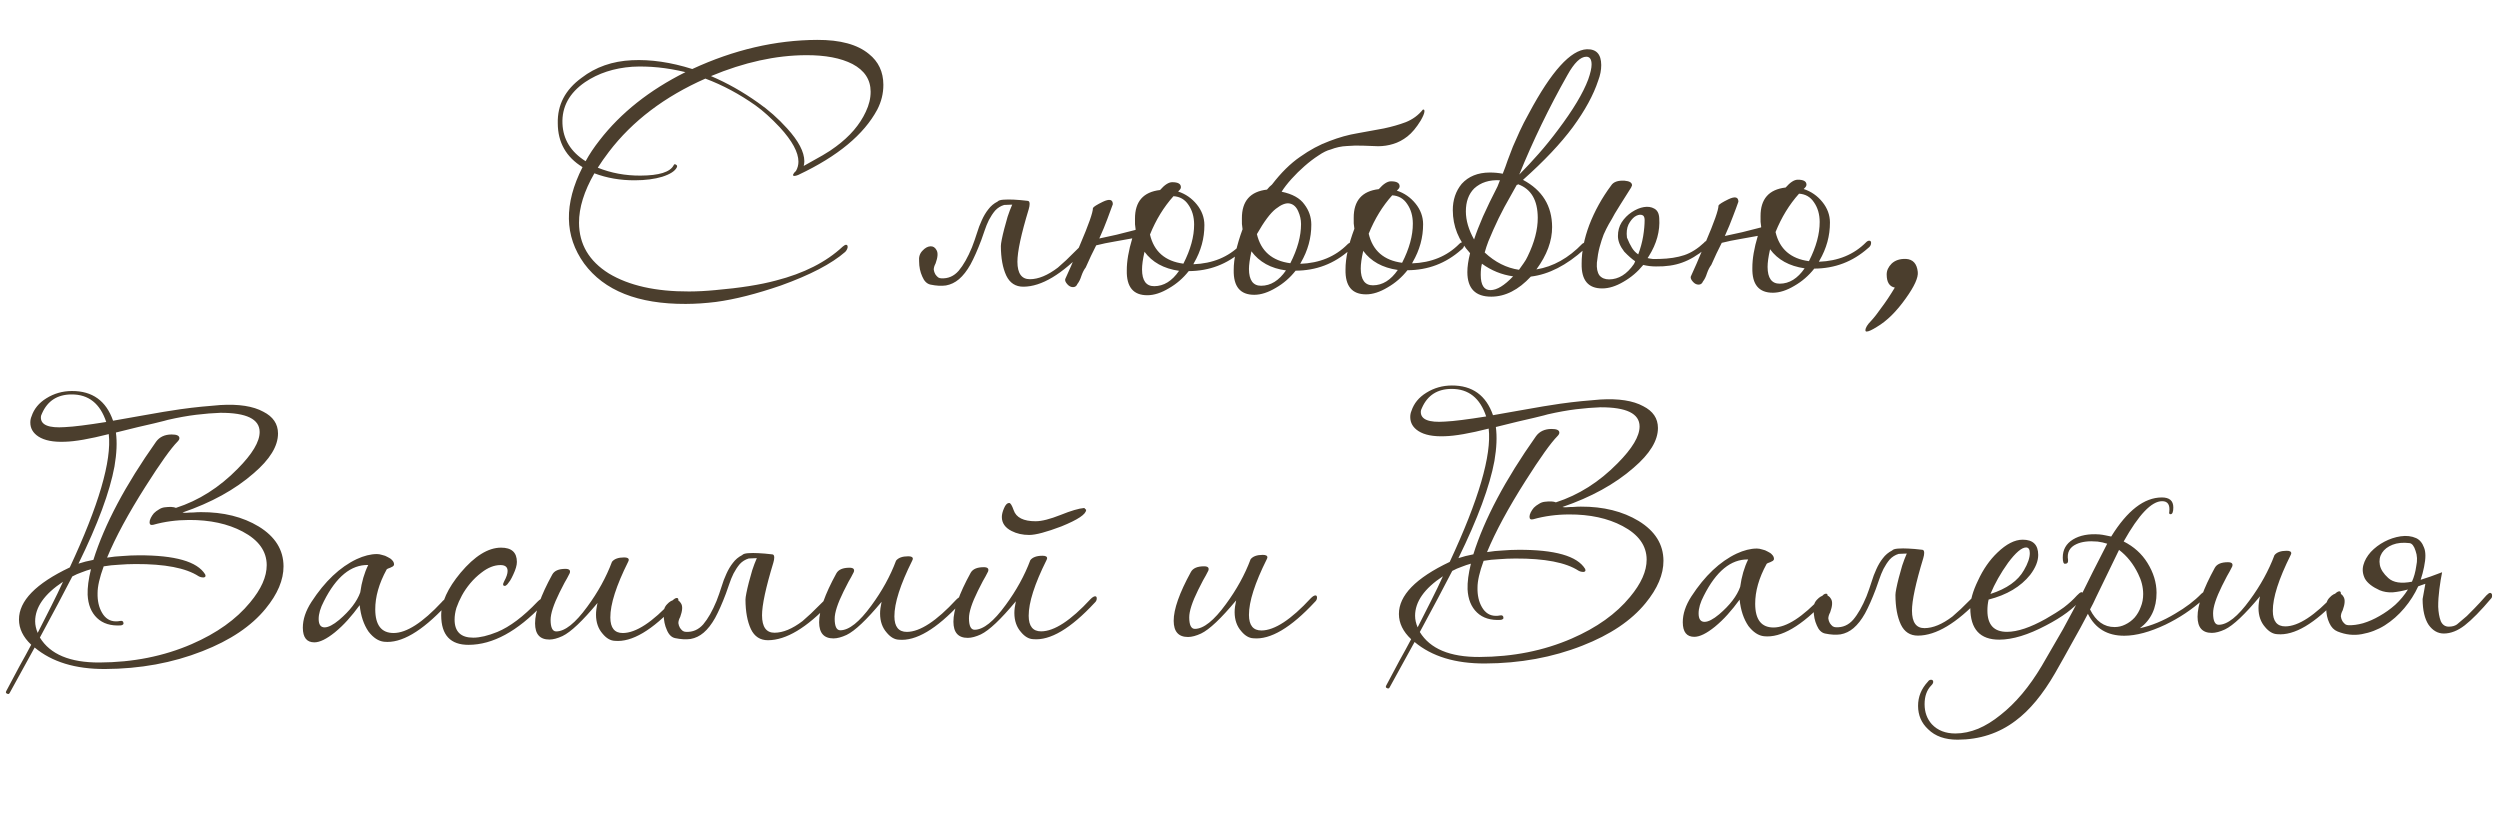
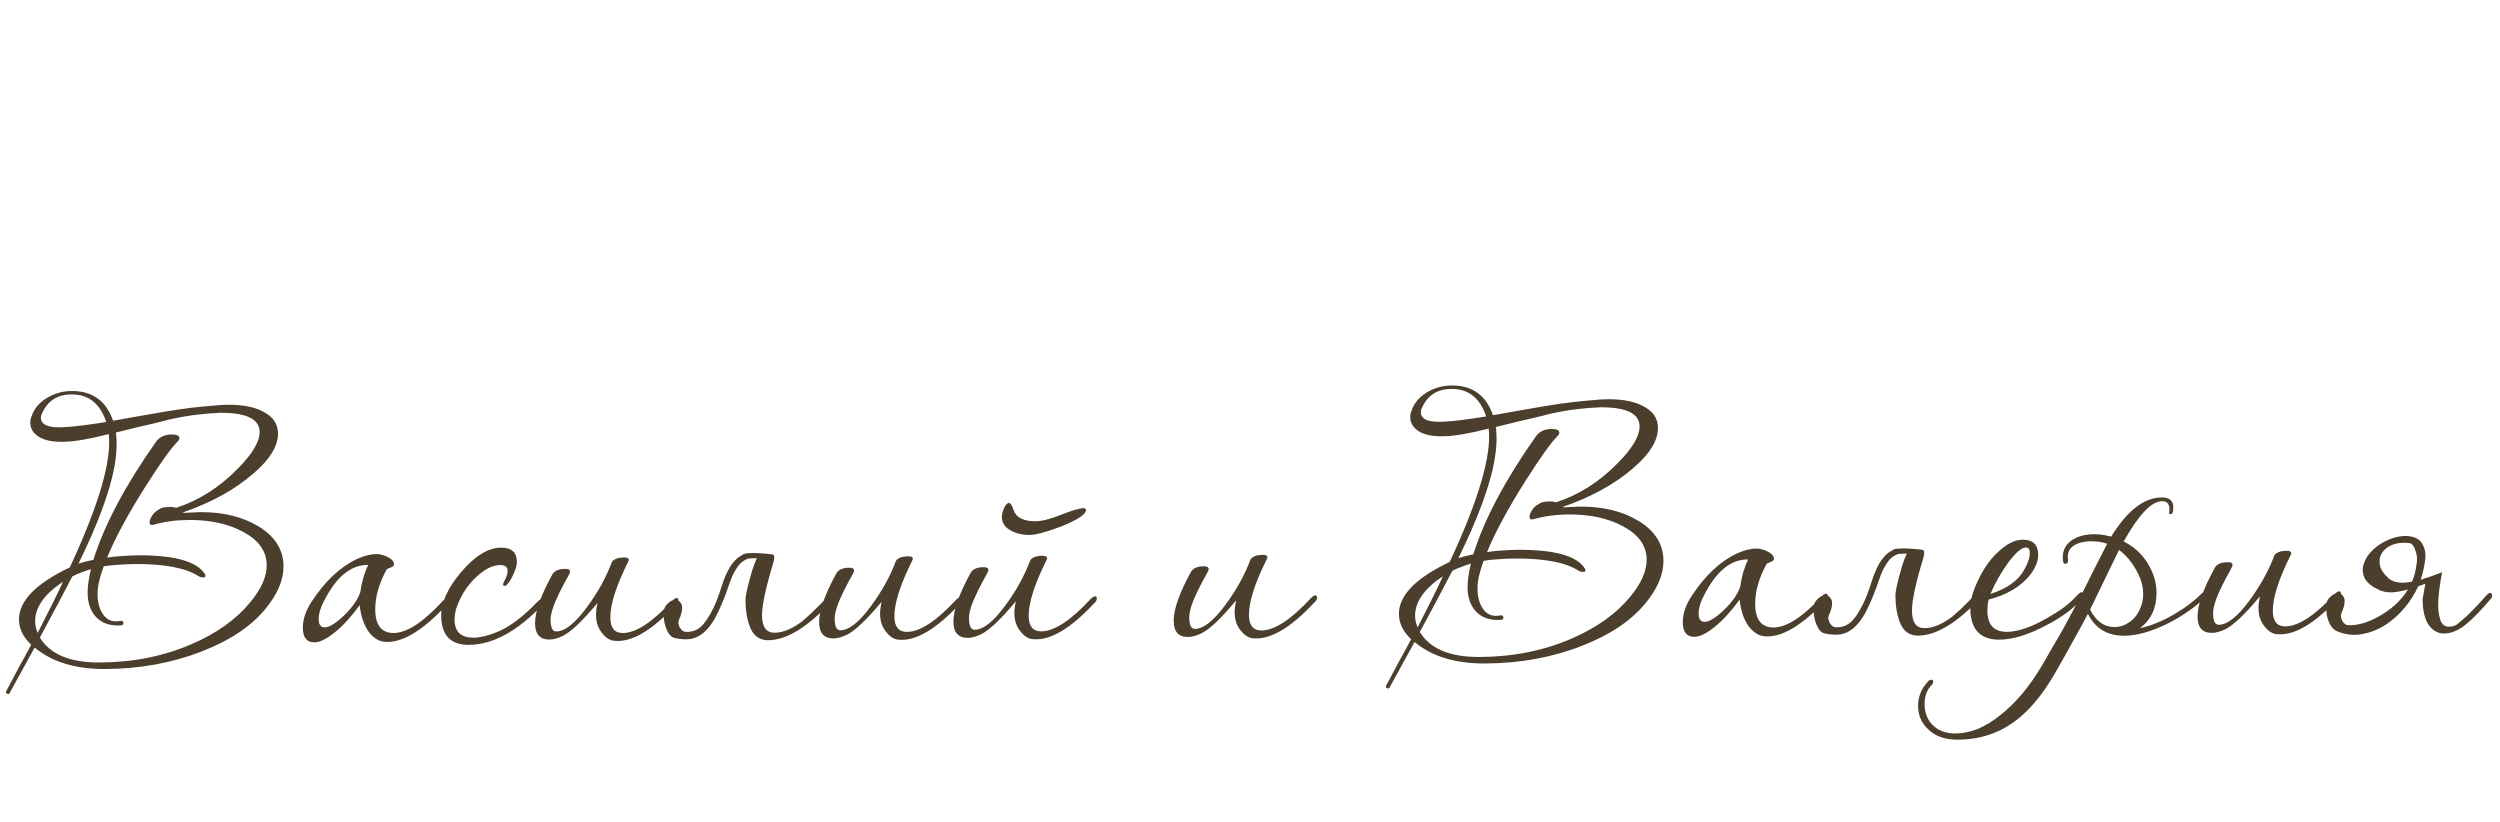
<svg xmlns="http://www.w3.org/2000/svg" width="225" height="74" viewBox="0 0 225 74" fill="none">
-   <path d="M52.706 14.509C53.04 13.892 53.457 13.265 53.959 12.628C55.871 10.156 58.449 8.111 61.69 6.493C60.027 6.089 58.431 5.927 56.9 6.008C55.258 6.127 53.841 6.59 52.65 7.397C51.235 8.374 50.559 9.618 50.621 11.129C50.682 12.548 51.377 13.674 52.706 14.509ZM72.336 14.934C72.988 14.577 73.556 14.258 74.04 13.976C74.524 13.694 74.925 13.431 75.241 13.187C76.488 12.267 77.38 11.228 77.917 10.068C78.213 9.451 78.36 8.844 78.357 8.246C78.353 7.164 77.808 6.335 76.723 5.761C75.676 5.224 74.284 4.959 72.548 4.966C69.823 4.976 66.969 5.604 63.988 6.848C65.427 7.458 66.84 8.255 68.225 9.239C69.161 9.889 70.032 10.66 70.838 11.553C71.87 12.687 72.387 13.674 72.39 14.514C72.391 14.608 72.373 14.748 72.336 14.934ZM78.952 9.868C77.748 12.113 75.394 14.064 71.891 15.72L71.835 15.748C71.686 15.805 71.574 15.834 71.5 15.834C71.388 15.834 71.35 15.788 71.387 15.694C71.424 15.601 71.508 15.498 71.638 15.385C71.786 15.123 71.86 14.843 71.859 14.544C71.855 13.704 71.3 12.68 70.194 11.471C69.407 10.634 68.676 9.974 68.002 9.492C66.561 8.471 65.055 7.665 63.484 7.074C59.814 8.694 56.92 10.889 54.803 13.661C54.431 14.148 54.097 14.625 53.8 15.093C54.997 15.573 56.277 15.811 57.639 15.805C59.319 15.799 60.317 15.487 60.632 14.869C60.669 14.776 60.734 14.757 60.828 14.813C60.94 14.868 60.968 14.952 60.913 15.064C60.746 15.401 60.308 15.683 59.6 15.909C58.91 16.118 58.089 16.224 57.137 16.227C55.83 16.233 54.616 16.023 53.495 15.598C52.568 17.207 52.107 18.693 52.112 20.055C52.12 21.978 53.013 23.496 54.791 24.609C56.606 25.703 59.016 26.244 62.021 26.232C62.395 26.23 62.777 26.22 63.169 26.199C63.561 26.179 63.962 26.149 64.373 26.11C66.612 25.915 68.431 25.628 69.829 25.249C72.347 24.604 74.349 23.588 75.837 22.201C75.967 22.088 76.07 22.032 76.144 22.031C76.257 22.031 76.303 22.115 76.285 22.283C76.249 22.432 76.175 22.563 76.063 22.676C74.835 23.745 72.907 24.751 70.279 25.695C69.179 26.073 68.144 26.385 67.175 26.631C66.205 26.878 65.291 27.059 64.433 27.174C63.5 27.29 62.595 27.35 61.718 27.353C57.424 27.37 54.377 26.16 52.575 23.722C50.792 21.246 50.743 18.353 52.428 15.042C50.95 14.133 50.207 12.82 50.2 11.103C50.157 9.442 50.87 8.076 52.34 7.006C53.606 6.031 55.115 5.502 56.87 5.42C58.568 5.339 60.38 5.602 62.305 6.211C66.05 4.478 69.799 3.605 73.551 3.59C75.623 3.581 77.174 4.004 78.204 4.859C79.065 5.546 79.498 6.468 79.503 7.626C79.506 8.41 79.322 9.157 78.952 9.868ZM90.371 18.446C90.054 18.541 89.784 18.71 89.561 18.954C89.357 19.197 89.171 19.478 89.004 19.796C88.856 20.095 88.727 20.413 88.616 20.749C88.506 21.067 88.404 21.357 88.312 21.619C87.979 22.497 87.656 23.227 87.341 23.807C87.025 24.368 86.682 24.808 86.31 25.127C85.956 25.427 85.565 25.615 85.136 25.691C84.726 25.749 84.259 25.723 83.736 25.613C83.418 25.54 83.174 25.298 83.005 24.888C82.817 24.478 82.721 24.021 82.719 23.517C82.68 23.125 82.782 22.808 83.023 22.564C83.246 22.32 83.479 22.189 83.722 22.169C83.965 22.149 84.152 22.261 84.283 22.503C84.434 22.745 84.407 23.146 84.204 23.707C84.093 23.913 84.038 24.1 84.038 24.268C84.058 24.417 84.105 24.557 84.18 24.687C84.255 24.799 84.34 24.892 84.433 24.966C84.527 25.022 84.62 25.049 84.713 25.049C85.33 25.084 85.851 24.858 86.279 24.371C86.706 23.865 87.105 23.163 87.474 22.266C87.641 21.836 87.788 21.415 87.917 21.004C88.046 20.574 88.194 20.182 88.361 19.826C88.527 19.452 88.722 19.125 88.945 18.844C89.168 18.544 89.447 18.31 89.782 18.141C89.856 18.047 90.033 17.99 90.313 17.971C90.612 17.951 90.92 17.95 91.237 17.967C91.611 17.984 92.021 18.02 92.47 18.074C92.6 18.073 92.666 18.166 92.667 18.353C92.667 18.484 92.64 18.643 92.585 18.829C91.903 21.072 91.564 22.651 91.568 23.566C91.572 24.611 91.947 25.132 92.694 25.129C93.459 25.126 94.298 24.777 95.21 24.083C95.377 23.933 95.628 23.708 95.963 23.408C96.298 23.089 96.707 22.686 97.19 22.199C97.339 22.049 97.46 21.974 97.553 21.974C97.647 21.973 97.712 22.029 97.75 22.141C97.769 22.29 97.742 22.402 97.667 22.477C95.585 24.688 93.733 25.797 92.109 25.803C91.399 25.806 90.885 25.472 90.564 24.802C90.244 24.112 90.082 23.226 90.078 22.144C90.077 22.032 90.105 21.835 90.159 21.555C90.214 21.275 90.288 20.957 90.38 20.602C90.472 20.247 90.573 19.883 90.683 19.509C90.812 19.117 90.951 18.752 91.099 18.416L90.371 18.446ZM106.142 17.123L106.031 17.236C106.704 17.457 107.265 17.847 107.716 18.405C108.166 18.963 108.392 19.578 108.395 20.25C108.4 21.445 108.087 22.585 107.457 23.67L107.401 23.782C109.137 23.719 110.553 23.135 111.65 22.029C111.743 21.936 111.836 21.889 111.93 21.888C112.042 21.888 112.098 21.953 112.098 22.084C112.099 22.27 112.006 22.429 111.82 22.561C110.444 23.779 108.831 24.393 106.984 24.4C106.482 25.037 105.887 25.552 105.198 25.947C104.509 26.361 103.865 26.569 103.268 26.571C101.999 26.576 101.38 25.832 101.411 24.338C101.408 23.517 101.572 22.555 101.904 21.452C101.419 21.548 100.887 21.643 100.309 21.739C99.731 21.834 99.18 21.948 98.658 22.081C98.51 22.399 98.353 22.717 98.186 23.035C98.038 23.353 97.881 23.699 97.714 24.073C97.566 24.26 97.436 24.513 97.325 24.831C97.233 25.13 97.113 25.373 96.964 25.56C96.89 25.747 96.76 25.841 96.573 25.842C96.386 25.842 96.218 25.759 96.068 25.592C95.899 25.406 95.834 25.247 95.87 25.116C96 24.836 96.176 24.443 96.398 23.938C96.62 23.415 96.888 22.779 97.202 22.031C97.979 20.217 98.366 19.114 98.365 18.722C98.42 18.61 98.718 18.422 99.258 18.159C99.855 17.876 100.154 17.95 100.155 18.379C100.026 18.753 99.86 19.202 99.657 19.725C99.472 20.23 99.232 20.81 98.936 21.464C99.439 21.35 99.962 21.236 100.502 21.122C101.043 20.989 101.603 20.847 102.181 20.695L102.209 20.667C102.189 20.518 102.17 20.359 102.151 20.191C102.15 20.023 102.149 19.855 102.149 19.687C102.142 18.138 102.895 17.276 104.406 17.102C104.815 16.634 105.178 16.399 105.495 16.398C106.018 16.396 106.28 16.544 106.281 16.843C106.282 16.936 106.235 17.03 106.142 17.123ZM105.613 17.657C104.739 18.632 104.034 19.782 103.498 21.11C103.859 22.639 104.861 23.512 106.505 23.73C107.153 22.458 107.475 21.281 107.471 20.198C107.468 19.507 107.298 18.92 106.96 18.436C106.64 17.952 106.191 17.692 105.613 17.657ZM103 22.652L103.001 22.68C102.854 23.334 102.781 23.857 102.783 24.249C102.787 25.257 103.153 25.759 103.881 25.756C104.74 25.753 105.484 25.293 106.115 24.375C104.733 24.176 103.695 23.601 103 22.652ZM115.346 17.255C116.317 17.456 117 17.836 117.394 18.394C117.807 18.934 118.015 19.54 118.018 20.212C118.022 21.407 117.71 22.546 117.079 23.632L117.024 23.744C118.76 23.681 120.176 23.096 121.273 21.991C121.366 21.897 121.459 21.85 121.552 21.85C121.664 21.849 121.72 21.914 121.721 22.045C121.722 22.232 121.629 22.391 121.443 22.522C120.066 23.741 118.454 24.354 116.606 24.361C116.105 24.998 115.51 25.514 114.82 25.909C114.131 26.322 113.488 26.53 112.891 26.532C111.622 26.537 111.003 25.793 111.034 24.3C111.03 23.31 111.296 22.087 111.831 20.629C111.812 20.479 111.793 20.321 111.773 20.153C111.773 19.985 111.772 19.817 111.771 19.649C111.765 18.099 112.518 17.238 114.029 17.064C114.122 16.97 114.196 16.886 114.252 16.811C114.326 16.736 114.401 16.67 114.475 16.614C115.292 15.547 116.138 14.713 117.013 14.112C117.888 13.492 118.764 13.022 119.64 12.701C120.516 12.362 121.364 12.125 122.185 11.991C123.024 11.838 123.808 11.695 124.535 11.562C125.262 11.409 125.924 11.22 126.521 10.994C127.136 10.749 127.648 10.373 128.056 9.868C128.168 9.83 128.215 9.895 128.197 10.063C128.179 10.231 128.068 10.493 127.864 10.848C127.475 11.485 127.075 11.962 126.666 12.281C126.257 12.6 125.828 12.826 125.381 12.958C124.952 13.091 124.504 13.158 124.037 13.16C123.589 13.143 123.123 13.126 122.637 13.109C122.171 13.092 121.695 13.104 121.209 13.143C120.724 13.164 120.239 13.268 119.755 13.457C119.438 13.533 119.074 13.711 118.665 13.993C118.255 14.256 117.836 14.575 117.409 14.95C116.999 15.306 116.609 15.691 116.237 16.103C115.866 16.515 115.568 16.899 115.346 17.255ZM116.128 23.691C116.776 22.419 117.098 21.242 117.093 20.16C117.092 19.767 117.006 19.385 116.837 19.012C116.667 18.621 116.414 18.389 116.078 18.316C115.742 18.242 115.322 18.403 114.82 18.797C114.336 19.172 113.77 19.93 113.121 21.071C113.482 22.601 114.484 23.474 116.128 23.691ZM112.623 22.613L112.623 22.641C112.477 23.333 112.404 23.856 112.406 24.21C112.41 25.218 112.776 25.721 113.504 25.718C114.362 25.715 115.107 25.254 115.738 24.337C114.375 24.156 113.336 23.581 112.623 22.613ZM122.686 22.573L122.686 22.601C122.539 23.255 122.466 23.778 122.468 24.17C122.472 25.178 122.838 25.681 123.566 25.678C124.425 25.674 125.17 25.214 125.801 24.297C124.418 24.097 123.38 23.522 122.686 22.573ZM125.298 17.579C124.424 18.553 123.72 19.704 123.183 21.031C123.544 22.56 124.546 23.434 126.19 23.651C126.838 22.379 127.16 21.202 127.156 20.119C127.153 19.429 126.983 18.841 126.645 18.357C126.326 17.873 125.876 17.614 125.298 17.579ZM125.828 17.044L125.716 17.157C126.389 17.378 126.95 17.768 127.401 18.326C127.851 18.884 128.077 19.5 128.08 20.172C128.085 21.366 127.772 22.506 127.142 23.591L127.086 23.703C128.822 23.641 130.238 23.056 131.335 21.951C131.428 21.857 131.521 21.81 131.615 21.809C131.727 21.809 131.783 21.874 131.783 22.005C131.784 22.191 131.691 22.35 131.505 22.482C130.129 23.701 128.517 24.314 126.669 24.321C126.167 24.958 125.572 25.474 124.883 25.868C124.194 26.282 123.551 26.49 122.953 26.492C121.684 26.497 121.065 25.753 121.096 24.259C121.092 23.233 121.358 22.009 121.894 20.588C121.874 20.439 121.855 20.28 121.836 20.113C121.835 19.945 121.834 19.776 121.834 19.608C121.828 18.059 122.58 17.198 124.091 17.023C124.5 16.555 124.863 16.32 125.181 16.319C125.703 16.317 125.965 16.465 125.966 16.764C125.967 16.857 125.921 16.951 125.828 17.044ZM139.69 20.433C139.695 21.684 139.224 22.955 138.277 24.247C139.788 23.998 141.166 23.227 142.412 21.934C142.561 21.84 142.654 21.793 142.691 21.793C142.803 21.793 142.859 21.858 142.86 21.988C142.861 22.156 142.768 22.306 142.582 22.438C140.982 23.881 139.38 24.7 137.775 24.893C136.66 26.092 135.477 26.694 134.227 26.699C132.789 26.705 132.068 25.97 132.062 24.496C132.06 24.01 132.142 23.441 132.307 22.787C131.276 21.652 130.757 20.366 130.752 18.929C130.748 17.995 131.015 17.201 131.554 16.546C132.167 15.871 133.006 15.532 134.07 15.527C134.481 15.526 134.873 15.562 135.246 15.635C135.413 15.223 135.56 14.822 135.69 14.429C135.837 14.037 135.994 13.625 136.161 13.195C136.346 12.765 136.549 12.307 136.771 11.821C136.993 11.335 137.271 10.792 137.605 10.193C139.624 6.415 141.362 4.494 142.818 4.432C143.676 4.41 144.107 4.885 144.111 5.855C144.113 6.303 144.022 6.77 143.837 7.256C143.413 8.546 142.653 9.94 141.558 11.438C140.462 12.917 138.966 14.5 137.069 16.188C138.808 17.114 139.682 18.529 139.69 20.433ZM136.566 16.638L136.51 16.638C136.14 17.293 135.769 17.957 135.398 18.63C135.046 19.285 134.713 19.968 134.399 20.678C134.251 21.034 134.103 21.38 133.955 21.716C133.825 22.053 133.715 22.389 133.623 22.725C134.56 23.599 135.588 24.117 136.709 24.281C136.858 24.075 136.997 23.879 137.127 23.691C137.275 23.485 137.396 23.28 137.488 23.074C138.099 21.821 138.403 20.662 138.398 19.598C138.392 18.012 137.8 17.006 136.622 16.581L136.566 16.638ZM142.94 7.148C143.144 6.569 143.244 6.12 143.243 5.803C143.241 5.336 143.082 5.103 142.764 5.105C142.242 5.107 141.675 5.66 141.063 6.763C139.413 9.682 137.969 12.665 136.731 15.713C137.326 15.113 137.911 14.486 138.487 13.83C139.082 13.155 139.658 12.444 140.215 11.695C141.57 9.897 142.479 8.382 142.94 7.148ZM132.676 16.961C132.174 17.467 131.924 18.159 131.928 19.036C131.931 19.839 132.177 20.678 132.666 21.553C132.869 20.936 133.137 20.245 133.47 19.478C133.821 18.693 134.256 17.795 134.775 16.785C134.812 16.691 134.849 16.598 134.886 16.504C134.923 16.411 134.96 16.317 134.997 16.224C134.045 16.172 133.271 16.417 132.676 16.961ZM136.179 24.871C135.152 24.726 134.217 24.347 133.375 23.734C133.301 24.015 133.265 24.351 133.267 24.743C133.27 25.657 133.562 26.114 134.14 26.111C134.719 26.109 135.399 25.696 136.179 24.871ZM146.18 22.647C145.805 22.163 145.616 21.697 145.614 21.249C145.613 20.783 145.723 20.372 145.946 20.016C146.187 19.642 146.494 19.332 146.866 19.088C147.238 18.844 147.602 18.693 147.956 18.636C148.31 18.579 148.619 18.624 148.881 18.772C149.161 18.921 149.312 19.209 149.332 19.639C149.411 20.796 149.099 21.936 148.394 23.058L148.282 23.227C148.432 23.264 148.591 23.291 148.759 23.309C148.945 23.308 149.141 23.307 149.347 23.306C150.224 23.284 150.97 23.169 151.585 22.962C152.201 22.754 152.796 22.378 153.373 21.834C153.429 21.741 153.512 21.694 153.624 21.693C153.662 21.693 153.708 21.721 153.765 21.777C153.821 21.833 153.83 21.879 153.793 21.917C153.645 22.104 153.58 22.216 153.599 22.253C153.636 22.272 153.599 22.319 153.487 22.394C152.78 22.975 152.082 23.389 151.392 23.634C150.721 23.88 149.938 23.995 149.041 23.98C148.649 23.981 148.267 23.936 147.893 23.844C147.391 24.462 146.796 24.969 146.107 25.363C145.437 25.758 144.803 25.957 144.205 25.959C142.936 25.964 142.317 25.22 142.348 23.727C142.344 22.644 142.573 21.486 143.034 20.252C143.515 18.999 144.173 17.811 145.008 16.688C145.212 16.37 145.613 16.228 146.211 16.263C146.659 16.299 146.883 16.438 146.884 16.68C146.847 16.755 146.819 16.82 146.801 16.877C146.449 17.438 146.124 17.953 145.827 18.421C145.549 18.888 145.382 19.16 145.326 19.235C145.16 19.552 144.984 19.861 144.798 20.161C144.631 20.46 144.474 20.778 144.326 21.115C144.197 21.451 144.077 21.825 143.966 22.236C143.856 22.647 143.774 23.114 143.72 23.637C143.685 24.141 143.761 24.523 143.949 24.784C144.155 25.026 144.445 25.146 144.818 25.145C145.677 25.141 146.422 24.681 147.053 23.764C147.071 23.726 147.09 23.689 147.108 23.651C147.127 23.595 147.145 23.549 147.164 23.511C146.883 23.326 146.555 23.038 146.18 22.647ZM148.017 19.784C148.016 19.522 147.922 19.373 147.735 19.337C147.548 19.3 147.343 19.357 147.12 19.507C146.915 19.657 146.729 19.892 146.562 20.21C146.414 20.527 146.369 20.92 146.427 21.386C146.578 21.759 146.728 22.066 146.879 22.308C147.029 22.55 147.216 22.746 147.441 22.894C147.644 22.352 147.791 21.81 147.883 21.268C147.974 20.708 148.018 20.213 148.017 19.784ZM162.443 16.898L162.331 17.011C163.004 17.232 163.566 17.622 164.016 18.18C164.466 18.738 164.693 19.353 164.695 20.025C164.7 21.22 164.387 22.36 163.757 23.445L163.701 23.557C165.437 23.494 166.853 22.91 167.95 21.804C168.043 21.71 168.136 21.663 168.23 21.663C168.342 21.663 168.398 21.728 168.399 21.858C168.399 22.045 168.307 22.204 168.121 22.335C166.744 23.554 165.132 24.167 163.284 24.175C162.782 24.811 162.187 25.327 161.498 25.722C160.809 26.135 160.166 26.343 159.568 26.346C158.299 26.351 157.68 25.607 157.712 24.113C157.708 23.292 157.872 22.33 158.204 21.227C157.719 21.322 157.187 21.418 156.609 21.513C156.031 21.609 155.481 21.723 154.958 21.856C154.81 22.174 154.653 22.492 154.486 22.81C154.338 23.128 154.181 23.474 154.014 23.848C153.866 24.035 153.736 24.288 153.625 24.605C153.533 24.904 153.413 25.148 153.264 25.335C153.19 25.522 153.06 25.616 152.874 25.616C152.687 25.617 152.519 25.534 152.369 25.366C152.2 25.18 152.134 25.022 152.171 24.891C152.3 24.611 152.476 24.218 152.698 23.713C152.92 23.189 153.188 22.554 153.502 21.806C154.279 19.992 154.667 18.889 154.665 18.497C154.721 18.385 155.019 18.197 155.559 17.934C156.155 17.651 156.454 17.725 156.456 18.154C156.327 18.528 156.16 18.977 155.957 19.5C155.772 20.005 155.532 20.584 155.236 21.239C155.74 21.125 156.262 21.011 156.803 20.897C157.343 20.764 157.903 20.622 158.481 20.47L158.509 20.442C158.49 20.293 158.47 20.134 158.451 19.966C158.45 19.798 158.45 19.63 158.449 19.462C158.443 17.913 159.195 17.051 160.707 16.877C161.115 16.409 161.478 16.174 161.796 16.173C162.318 16.171 162.58 16.319 162.582 16.617C162.582 16.711 162.536 16.804 162.443 16.898ZM161.913 17.432C161.039 18.406 160.335 19.557 159.799 20.885C160.159 22.414 161.162 23.287 162.805 23.505C163.453 22.233 163.775 21.055 163.771 19.973C163.768 19.282 163.598 18.695 163.26 18.211C162.941 17.727 162.492 17.467 161.913 17.432ZM159.301 22.427L159.301 22.455C159.154 23.109 159.082 23.631 159.083 24.023C159.087 25.032 159.453 25.534 160.181 25.531C161.04 25.528 161.785 25.067 162.416 24.15C161.034 23.95 159.995 23.376 159.301 22.427ZM172.6 24.474C172.658 24.977 172.297 25.772 171.517 26.858C170.682 28.037 169.818 28.89 168.924 29.416C168.477 29.698 168.169 29.839 168.001 29.84C167.927 29.84 167.889 29.803 167.889 29.728C167.888 29.504 168.064 29.214 168.417 28.858C168.678 28.577 168.984 28.184 169.337 27.678C169.708 27.192 170.107 26.593 170.534 25.882C170.048 25.79 169.804 25.399 169.801 24.709C169.799 24.354 169.947 24.027 170.245 23.727C170.561 23.427 170.99 23.285 171.531 23.302C172.166 23.337 172.522 23.727 172.6 24.474Z" fill="#4B3E2D" />
  <path d="M9.56 37.978C9.012 36.319 7.973 35.493 6.442 35.499C5.173 35.504 4.289 36.067 3.789 37.19C3.715 37.32 3.678 37.451 3.679 37.582C3.681 38.254 4.401 38.54 5.838 38.441C6.267 38.421 6.781 38.372 7.378 38.295C7.993 38.218 8.721 38.112 9.56 37.978ZM5.67 52.358C3.994 53.466 3.159 54.655 3.164 55.924C3.166 56.26 3.242 56.605 3.392 56.959C3.818 56.117 4.226 55.313 4.615 54.546C5.004 53.779 5.355 53.05 5.67 52.358ZM7.063 50.728C7.455 50.596 7.902 50.482 8.406 50.387C9.401 47.21 11.282 43.665 14.048 39.752C14.363 39.322 14.829 39.105 15.445 39.103C15.912 39.101 16.145 39.212 16.146 39.436C16.147 39.529 16.091 39.632 15.979 39.745C15.385 40.344 14.429 41.683 13.112 43.76C11.553 46.212 10.395 48.354 9.637 50.186C10.104 50.11 10.57 50.061 11.037 50.041C11.503 50.001 11.979 49.981 12.464 49.979C15.75 49.966 17.749 50.536 18.463 51.691C18.539 51.859 18.492 51.952 18.325 51.971C18.157 51.972 18.007 51.935 17.876 51.861C16.734 51.119 14.838 50.753 12.188 50.764C11.684 50.766 11.189 50.787 10.704 50.826C10.237 50.846 9.78 50.895 9.332 50.971C8.963 51.981 8.78 52.784 8.782 53.382C8.766 54.072 8.899 54.66 9.181 55.144C9.482 55.666 9.903 55.925 10.444 55.923C10.575 55.922 10.678 55.913 10.752 55.894C10.995 55.837 11.116 55.911 11.117 56.116C11.117 56.191 11.043 56.247 10.894 56.285C9.979 56.345 9.26 56.124 8.735 55.622C8.21 55.12 7.928 54.421 7.887 53.525C7.865 52.891 7.965 52.125 8.185 51.228C7.906 51.304 7.626 51.398 7.347 51.511C7.067 51.606 6.787 51.728 6.508 51.879C6.138 52.59 5.711 53.403 5.23 54.32C4.748 55.236 4.202 56.256 3.59 57.378C4.511 58.887 6.296 59.636 8.947 59.625C11.971 59.613 14.741 59.06 17.256 57.968C19.511 56.988 21.261 55.74 22.506 54.223C23.509 53.024 24.008 51.902 24.004 50.857C23.999 49.606 23.276 48.601 21.836 47.841C20.508 47.137 18.901 46.789 17.016 46.797C15.877 46.801 14.804 46.946 13.797 47.23C13.574 47.286 13.461 47.212 13.461 47.007C13.46 46.895 13.497 46.764 13.571 46.614C13.645 46.465 13.738 46.324 13.849 46.193C13.979 46.062 14.128 45.95 14.296 45.855C14.463 45.743 14.641 45.677 14.827 45.657C15.294 45.599 15.63 45.617 15.835 45.709C17.886 45.048 19.739 43.874 21.393 42.187C22.713 40.856 23.372 39.752 23.368 38.875C23.363 37.718 22.185 37.144 19.833 37.153C19.18 37.175 18.452 37.233 17.65 37.33C16.866 37.426 16.017 37.579 15.104 37.788C15.066 37.807 14.656 37.911 13.873 38.101C13.09 38.272 11.943 38.547 10.432 38.927C10.548 39.785 10.505 40.803 10.304 41.979C9.884 44.258 8.804 47.175 7.063 50.728ZM23.908 54.777C22.626 56.35 20.727 57.627 18.211 58.608C15.527 59.664 12.608 60.198 9.453 60.211C6.784 60.222 4.672 59.577 3.118 58.276L0.866 62.373C0.81 62.467 0.736 62.486 0.642 62.43C0.53 62.393 0.502 62.319 0.557 62.207C0.983 61.402 1.382 60.654 1.752 59.962C2.142 59.27 2.494 58.624 2.809 58.026C2.078 57.338 1.711 56.583 1.708 55.762C1.701 54.082 3.225 52.517 6.281 51.068C8.89 45.476 10.06 41.476 9.789 39.069C8.073 39.506 6.758 39.735 5.843 39.757C4.798 39.799 4.004 39.643 3.462 39.291C2.975 38.975 2.731 38.556 2.729 38.034C2.728 37.828 2.764 37.642 2.838 37.473C3.06 36.8 3.505 36.257 4.176 35.844C4.865 35.412 5.629 35.194 6.469 35.191C8.317 35.183 9.553 36.074 10.176 37.864L12.61 37.434C14.196 37.148 15.399 36.947 16.22 36.832C16.91 36.736 17.554 36.658 18.151 36.6C18.748 36.542 19.308 36.493 19.83 36.453C21.491 36.353 22.78 36.553 23.697 37.054C24.576 37.498 25.017 38.15 25.021 39.008C25.025 40.147 24.293 41.345 22.823 42.601C21.149 44.064 19.016 45.239 16.425 46.127C16.481 46.145 16.584 46.154 16.733 46.154C16.957 46.134 17.181 46.124 17.405 46.123C17.629 46.103 17.853 46.093 18.077 46.092C20.112 46.084 21.849 46.516 23.29 47.388C24.768 48.296 25.511 49.488 25.517 50.963C25.521 52.195 24.985 53.466 23.908 54.777ZM40.128 54.516C37.953 56.84 36.1 57.92 34.569 57.758C34.064 57.705 33.596 57.398 33.165 56.84C32.733 56.207 32.468 55.415 32.371 54.463C32.019 54.95 31.656 55.399 31.285 55.812C30.932 56.205 30.55 56.571 30.141 56.908C29.397 57.508 28.782 57.81 28.297 57.812C27.606 57.814 27.259 57.377 27.255 56.5C27.252 55.753 27.511 54.977 28.03 54.173C29.236 52.32 30.594 51.036 32.103 50.32C32.755 50.019 33.361 49.867 33.921 49.865C34.07 49.864 34.229 49.892 34.397 49.947C34.584 49.984 34.752 50.048 34.902 50.141C35.07 50.215 35.201 50.308 35.295 50.419C35.408 50.531 35.464 50.661 35.465 50.811C35.465 50.867 35.428 50.923 35.353 50.979C35.297 51.017 35.223 51.054 35.13 51.092C35.055 51.111 34.981 51.139 34.906 51.177C34.832 51.215 34.794 51.243 34.794 51.261C34.109 52.515 33.768 53.711 33.773 54.85C33.779 56.268 34.332 56.975 35.433 56.971C36.591 56.966 38.034 56.037 39.762 54.182C39.892 54.013 40.023 53.929 40.153 53.928C40.247 53.928 40.294 53.993 40.294 54.123C40.295 54.273 40.239 54.404 40.128 54.516ZM33.141 50.848C31.591 50.817 30.261 51.905 29.15 54.112C28.835 54.711 28.678 55.243 28.68 55.71C28.682 56.214 28.861 56.465 29.215 56.464C29.551 56.462 29.989 56.237 30.529 55.787C31.496 54.961 32.127 54.138 32.423 53.315C32.55 52.381 32.789 51.559 33.141 50.848ZM48.832 54.425C46.564 56.824 44.347 58.027 42.182 58.036C40.539 58.043 39.715 57.159 39.708 55.386C39.703 54.229 40.286 52.948 41.456 51.543C42.719 50.044 43.93 49.293 45.087 49.288C46.039 49.285 46.517 49.712 46.52 50.571C46.522 50.869 46.411 51.252 46.189 51.72C46.096 51.926 46.004 52.103 45.911 52.253C45.818 52.384 45.735 52.496 45.66 52.59C45.568 52.684 45.493 52.731 45.437 52.731C45.25 52.732 45.231 52.592 45.379 52.311C45.583 51.937 45.685 51.629 45.684 51.386C45.682 51.031 45.467 50.855 45.038 50.856C44.477 50.859 43.909 51.085 43.332 51.535C42.96 51.817 42.625 52.136 42.328 52.491C42.031 52.847 41.78 53.212 41.576 53.586C41.373 53.961 41.206 54.335 41.077 54.708C40.966 55.082 40.912 55.437 40.913 55.773C40.917 56.856 41.48 57.395 42.6 57.39C43.197 57.388 43.915 57.217 44.754 56.878C45.89 56.407 47.1 55.496 48.383 54.147C48.569 53.96 48.718 53.866 48.83 53.865C48.923 53.902 48.97 53.968 48.97 54.061C48.971 54.173 48.925 54.294 48.832 54.425ZM56.534 50.559C55.46 52.709 54.925 54.382 54.93 55.577C54.934 56.51 55.309 56.975 56.055 56.972C57.231 56.968 58.711 56.001 60.496 54.071C60.663 53.902 60.803 53.818 60.915 53.817C61.008 53.817 61.055 53.882 61.056 54.013C61.056 54.162 60.991 54.293 60.861 54.405C58.705 56.729 56.861 57.819 55.33 57.675C54.938 57.658 54.573 57.445 54.236 57.036C53.842 56.589 53.644 56.021 53.641 55.33C53.639 55.032 53.685 54.677 53.776 54.266C52.42 55.895 51.37 56.889 50.624 57.246C50.177 57.453 49.786 57.558 49.45 57.559C48.591 57.562 48.16 57.079 48.156 56.108C48.152 55.063 48.668 53.595 49.706 51.706C49.892 51.369 50.283 51.2 50.88 51.197C51.235 51.196 51.366 51.326 51.274 51.588C51.126 51.887 50.968 52.177 50.801 52.458C50.653 52.738 50.505 53.028 50.357 53.327C49.82 54.412 49.552 55.234 49.554 55.794C49.557 56.485 49.727 56.83 50.063 56.828C50.847 56.825 51.777 56.084 52.854 54.605C53.819 53.295 54.56 51.948 55.078 50.564C55.282 50.302 55.645 50.17 56.168 50.168C56.448 50.167 56.588 50.241 56.589 50.39C56.589 50.428 56.571 50.484 56.534 50.559ZM67.386 50.263C67.07 50.358 66.799 50.527 66.576 50.77C66.372 51.014 66.187 51.295 66.02 51.613C65.872 51.912 65.742 52.23 65.632 52.566C65.521 52.884 65.419 53.174 65.327 53.435C64.995 54.314 64.671 55.043 64.356 55.623C64.041 56.184 63.697 56.625 63.325 56.943C62.972 57.243 62.581 57.432 62.151 57.508C61.741 57.566 61.274 57.54 60.751 57.43C60.434 57.356 60.19 57.115 60.02 56.705C59.832 56.295 59.737 55.838 59.735 55.334C59.696 54.942 59.797 54.624 60.039 54.38C60.262 54.137 60.495 54.005 60.737 53.986C60.98 53.966 61.167 54.077 61.299 54.319C61.449 54.562 61.423 54.963 61.219 55.524C61.108 55.73 61.053 55.916 61.054 56.084C61.073 56.234 61.12 56.374 61.195 56.504C61.27 56.616 61.355 56.709 61.449 56.783C61.542 56.839 61.636 56.866 61.729 56.866C62.345 56.901 62.867 56.675 63.294 56.188C63.721 55.682 64.12 54.98 64.49 54.083C64.656 53.653 64.804 53.232 64.933 52.821C65.062 52.391 65.209 51.998 65.376 51.643C65.543 51.269 65.737 50.942 65.96 50.661C66.183 50.361 66.462 50.127 66.797 49.958C66.872 49.864 67.049 49.807 67.329 49.787C67.627 49.767 67.935 49.766 68.253 49.784C68.626 49.801 69.037 49.837 69.485 49.891C69.616 49.89 69.681 49.983 69.682 50.17C69.683 50.301 69.655 50.459 69.6 50.646C68.918 52.889 68.579 54.468 68.583 55.382C68.587 56.428 68.963 56.949 69.709 56.946C70.475 56.943 71.313 56.594 72.225 55.9C72.392 55.75 72.644 55.525 72.978 55.225C73.313 54.906 73.722 54.503 74.206 54.016C74.354 53.866 74.475 53.791 74.569 53.79C74.662 53.79 74.728 53.846 74.765 53.958C74.785 54.107 74.757 54.219 74.683 54.294C72.601 56.505 70.748 57.614 69.124 57.62C68.415 57.623 67.9 57.289 67.58 56.618C67.26 55.929 67.098 55.043 67.093 53.96C67.093 53.848 67.12 53.652 67.175 53.372C67.23 53.092 67.303 52.774 67.395 52.419C67.487 52.064 67.588 51.7 67.699 51.326C67.828 50.933 67.966 50.569 68.114 50.232L67.386 50.263ZM82.1 50.456C81.026 52.607 80.491 54.28 80.496 55.475C80.5 56.408 80.875 56.873 81.621 56.87C82.797 56.865 84.278 55.898 86.062 53.968C86.229 53.8 86.369 53.715 86.481 53.715C86.574 53.714 86.621 53.779 86.622 53.91C86.622 54.059 86.558 54.19 86.427 54.303C84.271 56.626 82.428 57.716 80.896 57.573C80.504 57.556 80.139 57.343 79.802 56.934C79.408 56.487 79.21 55.919 79.207 55.228C79.206 54.929 79.251 54.574 79.343 54.163C77.987 55.793 76.936 56.786 76.191 57.144C75.743 57.351 75.352 57.455 75.016 57.457C74.157 57.46 73.726 56.977 73.722 56.006C73.718 54.961 74.235 53.493 75.272 51.604C75.458 51.267 75.849 51.097 76.446 51.095C76.801 51.093 76.932 51.224 76.84 51.485C76.692 51.785 76.534 52.075 76.367 52.355C76.219 52.636 76.071 52.926 75.923 53.225C75.386 54.31 75.118 55.132 75.121 55.692C75.124 56.383 75.293 56.727 75.629 56.726C76.413 56.723 77.343 55.982 78.42 54.503C79.385 53.193 80.127 51.846 80.644 50.462C80.848 50.2 81.212 50.068 81.734 50.066C82.014 50.065 82.155 50.139 82.155 50.288C82.155 50.325 82.137 50.381 82.1 50.456ZM94.186 50.408C93.112 52.559 92.577 54.232 92.582 55.426C92.585 56.36 92.961 56.825 93.707 56.822C94.883 56.817 96.364 55.85 98.148 53.92C98.315 53.751 98.455 53.667 98.567 53.666C98.66 53.666 98.707 53.731 98.708 53.862C98.708 54.011 98.643 54.142 98.513 54.255C96.357 56.578 94.513 57.668 92.982 57.525C92.59 57.508 92.225 57.294 91.888 56.885C91.494 56.439 91.296 55.87 91.293 55.179C91.292 54.881 91.337 54.526 91.428 54.115C90.072 55.744 89.022 56.738 88.276 57.096C87.829 57.303 87.438 57.407 87.102 57.408C86.243 57.412 85.812 56.928 85.808 55.958C85.804 54.912 86.32 53.445 87.358 51.555C87.544 51.218 87.935 51.049 88.532 51.047C88.887 51.045 89.018 51.175 88.926 51.437C88.778 51.736 88.62 52.026 88.453 52.307C88.305 52.587 88.157 52.877 88.009 53.177C87.472 54.261 87.204 55.084 87.207 55.644C87.209 56.334 87.379 56.679 87.715 56.678C88.499 56.675 89.429 55.934 90.506 54.455C91.471 53.144 92.213 51.797 92.73 50.414C92.934 50.152 93.297 50.019 93.82 50.017C94.1 50.016 94.24 50.09 94.241 50.24C94.241 50.277 94.223 50.333 94.186 50.408ZM97.752 45.886C97.753 46.278 97.008 46.775 95.518 47.379C94.176 47.888 93.215 48.144 92.637 48.146C92.039 48.148 91.507 48.029 91.039 47.788C90.459 47.492 90.168 47.073 90.166 46.532C90.165 46.308 90.23 46.046 90.359 45.747C90.488 45.429 90.646 45.27 90.833 45.269C90.945 45.269 91.077 45.483 91.228 45.912C91.454 46.583 92.118 46.916 93.22 46.912C93.761 46.91 94.507 46.72 95.457 46.343C96.389 45.966 97.098 45.758 97.583 45.718L97.752 45.886ZM114.01 50.329C112.936 52.48 112.401 54.152 112.406 55.347C112.41 56.28 112.785 56.745 113.531 56.743C114.707 56.738 116.188 55.771 117.972 53.841C118.139 53.672 118.279 53.587 118.391 53.587C118.484 53.587 118.531 53.652 118.532 53.782C118.532 53.932 118.467 54.063 118.337 54.175C116.181 56.499 114.337 57.589 112.806 57.446C112.414 57.428 112.049 57.215 111.712 56.806C111.318 56.359 111.12 55.791 111.117 55.1C111.116 54.801 111.161 54.447 111.253 54.036C109.896 55.665 108.846 56.659 108.1 57.016C107.653 57.223 107.262 57.328 106.926 57.329C106.067 57.332 105.636 56.849 105.632 55.878C105.628 54.833 106.145 53.365 107.182 51.476C107.368 51.139 107.759 50.97 108.356 50.967C108.711 50.966 108.842 51.096 108.75 51.358C108.602 51.657 108.444 51.947 108.277 52.227C108.129 52.508 107.981 52.798 107.833 53.097C107.296 54.182 107.028 55.005 107.031 55.565C107.033 56.255 107.203 56.6 107.539 56.599C108.323 56.595 109.253 55.854 110.33 54.375C111.295 53.065 112.037 51.718 112.554 50.334C112.758 50.072 113.122 49.94 113.644 49.938C113.924 49.937 114.064 50.011 114.065 50.16C114.065 50.198 114.047 50.254 114.01 50.329ZM133.755 37.481C133.207 35.822 132.167 34.996 130.637 35.002C129.367 35.007 128.483 35.571 127.984 36.693C127.909 36.824 127.873 36.954 127.873 37.085C127.876 37.757 128.596 38.044 130.033 37.944C130.462 37.924 130.975 37.875 131.572 37.798C132.188 37.721 132.915 37.615 133.755 37.481ZM129.864 51.861C128.189 52.969 127.353 54.158 127.358 55.427C127.36 55.763 127.436 56.108 127.587 56.462C128.013 55.621 128.42 54.816 128.809 54.049C129.198 53.282 129.55 52.553 129.864 51.861ZM131.258 50.232C131.649 50.099 132.097 49.986 132.6 49.89C133.596 46.713 135.476 43.168 138.242 39.255C138.557 38.825 139.023 38.608 139.639 38.606C140.106 38.604 140.34 38.715 140.341 38.939C140.341 39.032 140.285 39.135 140.174 39.248C139.579 39.847 138.623 41.186 137.306 43.263C135.748 45.715 134.59 47.857 133.832 49.689C134.298 49.613 134.764 49.564 135.231 49.544C135.698 49.505 136.173 49.484 136.659 49.482C139.944 49.469 141.944 50.039 142.658 51.194C142.733 51.362 142.687 51.455 142.519 51.474C142.351 51.475 142.201 51.438 142.07 51.364C140.929 50.622 139.033 50.257 136.382 50.267C135.878 50.269 135.383 50.29 134.898 50.329C134.432 50.349 133.974 50.398 133.527 50.474C133.157 51.484 132.974 52.287 132.976 52.885C132.96 53.575 133.093 54.163 133.375 54.647C133.676 55.169 134.097 55.428 134.639 55.426C134.769 55.426 134.872 55.416 134.946 55.397C135.189 55.34 135.31 55.414 135.311 55.619C135.312 55.694 135.237 55.75 135.088 55.788C134.174 55.848 133.454 55.627 132.929 55.125C132.405 54.623 132.122 53.924 132.081 53.028C132.06 52.394 132.159 51.628 132.38 50.731C132.1 50.807 131.82 50.901 131.541 51.014C131.261 51.109 130.982 51.231 130.702 51.382C130.332 52.093 129.906 52.906 129.424 53.823C128.942 54.739 128.396 55.759 127.784 56.882C128.705 58.39 130.491 59.139 133.141 59.128C136.165 59.116 138.935 58.564 141.451 57.471C143.706 56.491 145.455 55.243 146.7 53.726C147.703 52.527 148.203 51.405 148.198 50.36C148.193 49.109 147.471 48.104 146.03 47.344C144.702 46.64 143.095 46.292 141.21 46.3C140.071 46.304 138.999 46.449 137.992 46.733C137.768 46.789 137.656 46.715 137.655 46.51C137.654 46.398 137.691 46.267 137.765 46.117C137.839 45.968 137.932 45.828 138.044 45.696C138.174 45.565 138.323 45.453 138.49 45.359C138.658 45.246 138.835 45.18 139.022 45.16C139.488 45.103 139.824 45.12 140.03 45.212C142.08 44.551 143.933 43.377 145.588 41.69C146.908 40.36 147.566 39.256 147.562 38.378C147.558 37.221 146.38 36.647 144.028 36.656C143.374 36.678 142.646 36.737 141.844 36.833C141.061 36.93 140.212 37.082 139.298 37.291C139.261 37.31 138.851 37.414 138.067 37.604C137.284 37.775 136.137 38.051 134.627 38.43C134.742 39.288 134.699 40.306 134.499 41.483C134.079 43.762 132.998 46.678 131.258 50.232ZM148.102 54.28C146.82 55.853 144.921 57.13 142.405 58.111C139.722 59.167 136.802 59.702 133.648 59.714C130.978 59.725 128.866 59.08 127.312 57.779L125.06 61.877C125.005 61.97 124.93 61.989 124.836 61.933C124.724 61.897 124.696 61.822 124.752 61.71C125.178 60.905 125.576 60.157 125.947 59.465C126.336 58.773 126.688 58.127 127.003 57.529C126.272 56.841 125.905 56.086 125.902 55.265C125.895 53.585 127.42 52.02 130.475 50.571C133.085 44.979 134.254 40.98 133.983 38.573C132.268 39.009 130.952 39.238 130.038 39.26C128.993 39.302 128.199 39.146 127.656 38.794C127.169 38.478 126.925 38.059 126.923 37.537C126.922 37.331 126.959 37.145 127.033 36.976C127.254 36.303 127.7 35.76 128.37 35.347C129.059 34.915 129.824 34.697 130.664 34.694C132.512 34.686 133.747 35.578 134.37 37.367L136.805 36.937C138.39 36.651 139.593 36.45 140.414 36.335C141.104 36.239 141.748 36.161 142.345 36.103C142.942 36.045 143.502 35.996 144.025 35.956C145.686 35.856 146.974 36.057 147.891 36.557C148.77 37.001 149.212 37.653 149.215 38.512C149.22 39.65 148.487 40.848 147.017 42.105C145.343 43.567 143.211 44.742 140.619 45.63C140.675 45.648 140.778 45.657 140.928 45.657C141.151 45.637 141.375 45.627 141.599 45.626C141.823 45.607 142.047 45.596 142.271 45.596C144.306 45.587 146.044 46.019 147.484 46.891C148.963 47.799 149.705 48.991 149.711 50.466C149.716 51.698 149.179 52.969 148.102 54.28ZM164.322 54.019C162.147 56.343 160.294 57.423 158.763 57.262C158.259 57.208 157.791 56.901 157.359 56.343C156.927 55.71 156.663 54.918 156.566 53.966C156.213 54.453 155.851 54.903 155.479 55.315C155.126 55.708 154.745 56.074 154.335 56.411C153.591 57.012 152.976 57.313 152.491 57.315C151.8 57.317 151.453 56.88 151.45 56.003C151.447 55.256 151.705 54.48 152.224 53.676C153.43 51.823 154.788 50.539 156.297 49.823C156.949 49.522 157.555 49.37 158.115 49.368C158.265 49.367 158.423 49.395 158.592 49.45C158.778 49.487 158.947 49.551 159.096 49.644C159.265 49.718 159.396 49.811 159.489 49.923C159.602 50.034 159.658 50.165 159.659 50.314C159.659 50.37 159.622 50.426 159.548 50.482C159.492 50.52 159.417 50.558 159.324 50.595C159.25 50.614 159.175 50.643 159.1 50.68C159.026 50.718 158.989 50.746 158.989 50.765C158.303 52.018 157.963 53.214 157.967 54.353C157.973 55.771 158.526 56.478 159.628 56.474C160.785 56.469 162.228 55.54 163.957 53.685C164.087 53.516 164.217 53.432 164.348 53.431C164.441 53.431 164.488 53.496 164.488 53.627C164.489 53.776 164.433 53.907 164.322 54.019ZM157.335 50.351C155.786 50.32 154.455 51.408 153.344 53.615C153.029 54.214 152.873 54.746 152.875 55.213C152.877 55.717 153.055 55.968 153.41 55.967C153.746 55.966 154.183 55.74 154.723 55.29C155.69 54.465 156.322 53.641 156.617 52.818C156.744 51.884 156.983 51.062 157.335 50.351ZM170.882 49.849C170.565 49.944 170.295 50.113 170.072 50.356C169.867 50.6 169.682 50.88 169.515 51.199C169.367 51.498 169.238 51.816 169.127 52.152C169.016 52.47 168.915 52.76 168.822 53.021C168.49 53.9 168.166 54.629 167.851 55.209C167.536 55.77 167.193 56.211 166.82 56.529C166.467 56.829 166.076 57.018 165.647 57.094C165.236 57.152 164.769 57.126 164.246 57.016C163.929 56.942 163.685 56.701 163.515 56.291C163.327 55.881 163.232 55.424 163.23 54.92C163.191 54.528 163.292 54.21 163.534 53.967C163.757 53.723 163.99 53.591 164.233 53.572C164.475 53.552 164.662 53.663 164.794 53.905C164.944 54.148 164.918 54.549 164.715 55.11C164.604 55.316 164.548 55.502 164.549 55.67C164.568 55.82 164.615 55.959 164.691 56.09C164.766 56.202 164.85 56.295 164.944 56.369C165.037 56.425 165.131 56.452 165.224 56.452C165.84 56.487 166.362 56.261 166.789 55.773C167.217 55.268 167.615 54.566 167.985 53.669C168.151 53.239 168.299 52.818 168.428 52.407C168.557 51.977 168.705 51.584 168.871 51.229C169.038 50.855 169.232 50.528 169.455 50.247C169.678 49.947 169.957 49.713 170.293 49.543C170.367 49.45 170.544 49.393 170.824 49.373C171.122 49.353 171.43 49.352 171.748 49.37C172.121 49.387 172.532 49.422 172.98 49.477C173.111 49.476 173.177 49.569 173.177 49.756C173.178 49.886 173.151 50.045 173.095 50.232C172.414 52.475 172.075 54.054 172.078 54.968C172.082 56.014 172.458 56.535 173.205 56.532C173.97 56.529 174.808 56.18 175.72 55.486C175.888 55.336 176.139 55.111 176.474 54.811C176.808 54.492 177.217 54.089 177.701 53.602C177.85 53.452 177.971 53.377 178.064 53.376C178.157 53.376 178.223 53.432 178.261 53.544C178.28 53.693 178.252 53.805 178.178 53.88C176.096 56.091 174.243 57.2 172.619 57.206C171.91 57.209 171.395 56.875 171.075 56.204C170.755 55.515 170.593 54.629 170.589 53.546C170.588 53.434 170.615 53.238 170.67 52.958C170.725 52.678 170.798 52.36 170.89 52.005C170.982 51.65 171.084 51.286 171.194 50.912C171.323 50.519 171.462 50.155 171.61 49.818L170.882 49.849ZM187.319 53.927C186.65 54.751 185.589 55.54 184.136 56.292C182.534 57.139 181.136 57.564 179.941 57.569C178.205 57.576 177.333 56.627 177.326 54.723C177.323 54.033 177.553 53.21 178.016 52.257C178.479 51.247 179.063 50.404 179.77 49.73C180.569 48.961 181.324 48.575 182.033 48.572C182.967 48.569 183.435 49.024 183.439 49.939C183.441 50.499 183.201 51.097 182.718 51.734C181.863 52.801 180.616 53.544 178.975 53.961C178.901 54.278 178.865 54.614 178.867 54.969C178.872 56.239 179.462 56.871 180.638 56.866C181.572 56.862 182.728 56.475 184.106 55.704C184.739 55.347 185.288 54.999 185.754 54.662C186.219 54.305 186.609 53.949 186.925 53.593C187.279 53.218 187.456 53.199 187.457 53.535C187.458 53.647 187.411 53.778 187.319 53.927ZM182.156 51.316C182.508 50.717 182.684 50.203 182.682 49.774C182.681 49.438 182.568 49.27 182.344 49.271C181.952 49.273 181.413 49.732 180.726 50.65C180.057 51.586 179.529 52.521 179.141 53.456C180.614 52.983 181.619 52.27 182.156 51.316ZM190.714 49.49C190.195 50.556 189.51 51.968 188.659 53.726C188.566 53.932 188.474 54.128 188.381 54.315C188.289 54.483 188.196 54.661 188.103 54.848C188.63 55.91 189.37 56.439 190.322 56.435C190.658 56.434 190.975 56.358 191.273 56.208C191.59 56.057 191.869 55.85 192.11 55.588C192.352 55.307 192.537 54.989 192.666 54.634C192.814 54.279 192.888 53.886 192.886 53.457C192.883 52.841 192.732 52.235 192.431 51.639C191.998 50.745 191.425 50.028 190.714 49.49ZM183.756 59.934C184.405 58.83 185.044 57.726 185.674 56.622C186.286 55.499 186.888 54.368 187.481 53.227C187.925 52.31 188.647 50.879 189.648 48.934C189.367 48.842 189.078 48.778 188.779 48.741C187.995 48.67 187.36 48.747 186.876 48.973C186.261 49.255 186.011 49.733 186.126 50.404C186.145 50.628 186.052 50.74 185.847 50.741C185.716 50.742 185.65 50.555 185.649 50.182C185.646 49.473 185.952 48.93 186.566 48.554C187.181 48.178 187.973 48.026 188.944 48.097C189.131 48.115 189.308 48.142 189.477 48.179C189.645 48.215 189.822 48.252 190.009 48.288C191.456 45.949 192.972 44.777 194.559 44.77C195.25 44.767 195.596 45.065 195.599 45.662C195.6 46.073 195.517 46.279 195.349 46.279C195.237 46.28 195.199 46.205 195.236 46.056C195.308 45.421 195.092 45.104 194.588 45.106C193.636 45.11 192.484 46.319 191.131 48.732C192.047 49.195 192.759 49.836 193.267 50.656C193.811 51.531 194.086 52.426 194.089 53.34C194.095 54.721 193.595 55.788 192.59 56.538C193.635 56.31 194.687 55.877 195.749 55.238C196.717 54.674 197.508 54.073 198.122 53.436C198.215 53.342 198.299 53.295 198.373 53.295C198.485 53.295 198.541 53.36 198.542 53.49C198.543 53.677 198.45 53.836 198.264 53.968C197.259 54.868 196.133 55.619 194.885 56.221C193.487 56.88 192.257 57.212 191.193 57.216C189.662 57.222 188.568 56.564 187.909 55.241C187.483 56.064 187.02 56.915 186.519 57.794C186.037 58.674 185.518 59.6 184.962 60.573C183.85 62.5 182.661 63.933 181.395 64.871C179.907 65.997 178.173 66.564 176.194 66.572C175.055 66.576 174.168 66.263 173.53 65.631C172.931 65.073 172.629 64.374 172.626 63.534C172.623 62.713 172.918 61.984 173.513 61.347C173.587 61.234 173.681 61.178 173.793 61.178C173.923 61.177 173.989 61.242 173.989 61.373C173.99 61.466 173.934 61.569 173.823 61.681C173.414 62.094 173.21 62.664 173.213 63.392C173.216 64.101 173.433 64.698 173.865 65.181C174.389 65.739 175.1 66.016 175.996 66.013C176.668 66.01 177.349 65.867 178.038 65.585C178.709 65.302 179.379 64.888 180.049 64.344C180.719 63.819 181.37 63.182 182.002 62.433C182.615 61.702 183.199 60.869 183.756 59.934ZM206.157 49.96C205.083 52.111 204.549 53.784 204.554 54.978C204.557 55.912 204.932 56.377 205.679 56.374C206.855 56.369 208.335 55.402 210.12 53.472C210.287 53.303 210.427 53.219 210.539 53.218C210.632 53.218 210.679 53.283 210.679 53.414C210.68 53.563 210.615 53.694 210.485 53.807C208.329 56.13 206.485 57.22 204.954 57.077C204.562 57.06 204.197 56.846 203.859 56.437C203.466 55.991 203.267 55.422 203.265 54.731C203.263 54.433 203.309 54.078 203.4 53.667C202.044 55.296 200.993 56.29 200.248 56.648C199.801 56.855 199.409 56.959 199.073 56.96C198.215 56.964 197.783 56.48 197.78 55.51C197.775 54.464 198.292 52.997 199.33 51.107C199.515 50.77 199.907 50.601 200.504 50.599C200.859 50.597 200.99 50.727 200.898 50.989C200.749 51.288 200.592 51.578 200.425 51.859C200.277 52.139 200.129 52.429 199.98 52.729C199.443 53.813 199.176 54.636 199.178 55.196C199.181 55.886 199.35 56.231 199.686 56.23C200.47 56.227 201.401 55.486 202.478 54.007C203.443 52.696 204.184 51.349 204.701 49.966C204.906 49.704 205.269 49.572 205.792 49.569C206.072 49.568 206.212 49.642 206.213 49.792C206.213 49.829 206.194 49.885 206.157 49.96ZM218.282 52.543C218.17 52.581 218.058 52.619 217.946 52.657C217.834 52.695 217.732 52.732 217.639 52.77C217.324 53.462 216.907 54.117 216.387 54.735C215.866 55.353 215.28 55.869 214.629 56.282C213.996 56.677 213.306 56.941 212.56 57.074C211.832 57.208 211.104 57.127 210.375 56.831C210.057 56.702 209.813 56.451 209.644 56.078C209.456 55.687 209.361 55.239 209.359 54.735C209.32 54.343 209.421 54.026 209.663 53.782C209.886 53.538 210.119 53.407 210.361 53.387C210.604 53.367 210.791 53.479 210.922 53.721C211.073 53.963 211.046 54.364 210.843 54.925C210.732 55.131 210.677 55.318 210.678 55.486C210.697 55.635 210.744 55.775 210.819 55.905C210.894 56.017 210.979 56.11 211.072 56.184C211.166 56.24 211.259 56.268 211.353 56.267C211.745 56.284 212.183 56.227 212.668 56.094C213.171 55.943 213.665 55.726 214.149 55.444C214.652 55.162 215.127 54.824 215.573 54.43C216.02 54.018 216.401 53.559 216.716 53.054C216.231 53.186 215.774 53.272 215.345 53.311C214.916 53.332 214.523 53.268 214.168 53.12C213.514 52.824 213.074 52.48 212.848 52.089C212.641 51.679 212.593 51.269 212.703 50.858C212.813 50.447 213.036 50.054 213.37 49.679C213.724 49.304 214.133 48.995 214.599 48.75C215.064 48.506 215.549 48.345 216.053 48.268C216.575 48.192 217.042 48.246 217.453 48.431C217.771 48.579 218.006 48.858 218.157 49.268C218.326 49.659 218.329 50.247 218.164 51.032C218.091 51.406 217.989 51.789 217.86 52.181C218.42 52.011 219.063 51.784 219.79 51.501C219.698 51.95 219.616 52.454 219.544 53.014C219.471 53.575 219.436 54.107 219.438 54.611C219.459 55.115 219.535 55.544 219.667 55.898C219.818 56.233 220.061 56.4 220.397 56.399C220.696 56.398 220.938 56.331 221.124 56.2C221.311 56.05 221.608 55.797 222.017 55.441C222.166 55.291 222.389 55.066 222.687 54.766C222.984 54.466 223.347 54.072 223.774 53.586C223.923 53.435 224.034 53.36 224.109 53.36C224.184 53.36 224.24 53.406 224.278 53.499C224.297 53.667 224.279 53.779 224.223 53.836C223.276 54.959 222.476 55.775 221.825 56.281C221.192 56.769 220.568 57.014 219.952 57.017C219.41 57.019 218.952 56.759 218.577 56.238C218.22 55.698 218.039 54.924 218.035 53.916L218.282 52.543ZM217.463 50.951C217.573 50.446 217.553 49.989 217.402 49.579C217.27 49.15 217.091 48.917 216.867 48.881C216.27 48.809 215.756 48.858 215.328 49.027C214.899 49.197 214.583 49.441 214.379 49.759C214.175 50.077 214.111 50.441 214.187 50.852C214.263 51.243 214.517 51.635 214.948 52.025C215.397 52.434 216.107 52.543 217.077 52.352C217.262 51.941 217.391 51.474 217.463 50.951Z" fill="#4B3E2D" />
</svg>